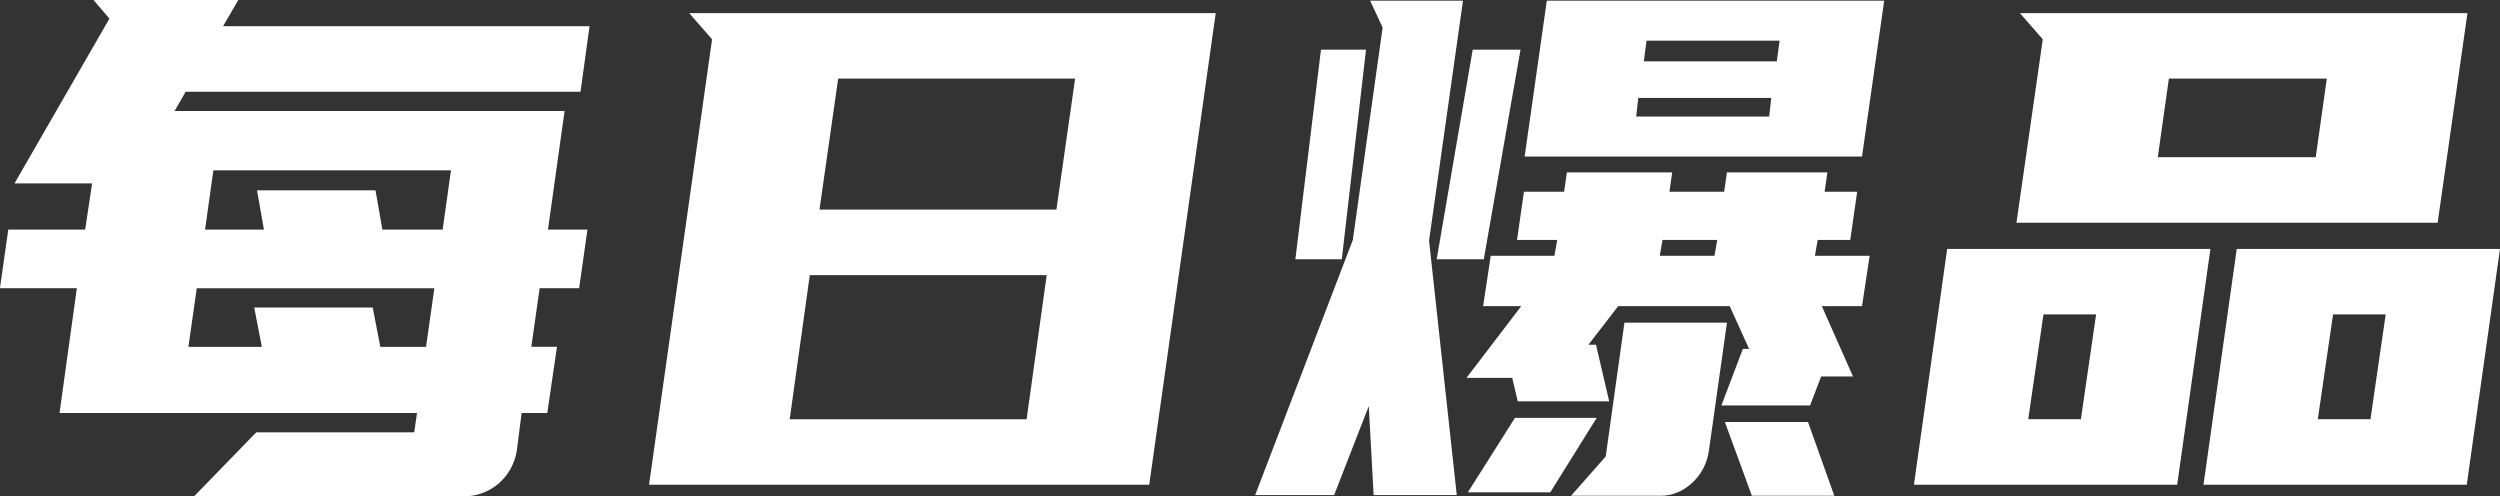
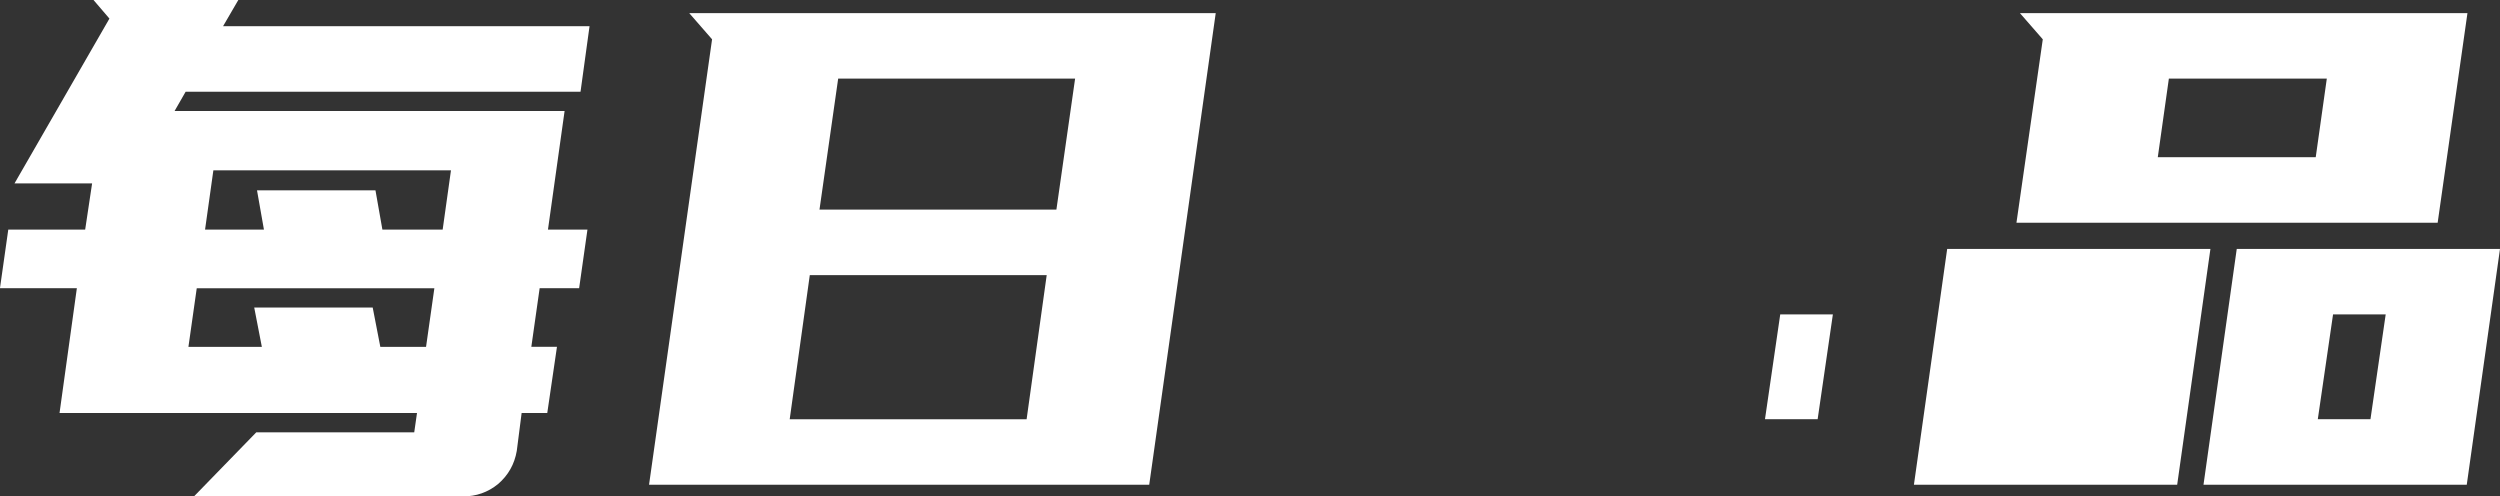
<svg xmlns="http://www.w3.org/2000/svg" fill="none" height="28" viewBox="0 0 141 28" width="141">
  <rect x="0" y="0" width="141" height="28" fill="#333333" stroke="none" />
  <g fill="#fff">
    <path d="m13.441 0-.86 1.478h20.669l-.508 3.694h-22.271l-.625 1.089h21.997l-.938 6.689h2.227l-.469 3.306h-2.227l-.469 3.305h1.446l-.547 3.733h-1.446l-.274 2.139c-.13.752-.482 1.374-1.055 1.867-.573.467-1.237.7-1.993.7h-15.16l3.517-3.617h8.908l.156-1.089h-20.161l.977-7.039h-4.337l.469-3.306h4.337l.391-2.606h-4.376l5.353-9.294-.899-1.05zm-1.407 9.606-.469 3.344h3.321l-.391-2.217h6.681l.391 2.217h3.399l.469-3.344zm8.986 7.739.43 2.217h2.579l.469-3.305h-13.402l-.469 3.305h4.141l-.43-2.217z" />
    <path d="m68.567.739-3.751 26.6h-28.21l3.555-25.122-1.289-1.478zm-10.666 22.906 1.133-8.128h-13.362l-1.133 8.128zm-11.682-11.822h13.362l1.055-7.389h-13.363z" />
-     <path d="m87.67 14.428.156-.894h-2.266l.391-2.722h2.266l.156-1.089h5.939l-.156 1.089h3.087l.156-1.089h5.666l-.157 1.089h1.837l-.391 2.722h-1.836l-.157.894h3.087l-.43 2.839h-2.266l1.758 3.967h-1.797l-.625 1.633h-5.001l1.211-3.189h.352l-1.094-2.411h-6.29l-1.68 2.178h.43l.742 3.189h-5.157l-.312-1.322h-2.579l3.087-4.044h-2.149l.43-2.839zm18.598-14.389-1.25 8.789h-19.028l1.25-8.789zm-25.669 13.533 1.563 14.35h-4.689l-.274-5.017-1.954 5.017h-4.454l5.509-14.389 1.68-11.978-.703-1.517h5.236zm8.01 14.389 1.954-2.217 1.055-7.544h5.783l-1.016 7.194c-.104.752-.43 1.374-.977 1.867-.521.467-1.107.7-1.758.7zm-7.58-13.339 2.032-11.822h2.696l-2.071 11.822zm-6.525-11.822h2.54l-1.367 11.822h-2.618zm8.283 24.967 2.657-4.2h4.61l-2.618 4.2zm16.019.194-1.524-4.161h4.689l1.484 4.161zm-6.095-24.5h7.501l.157-1.167h-7.502zm7.072 3.111.117-1.05h-7.502l-.117 1.05zm-6.173 7.856h3.087l.156-.894h-3.087z" />
-     <path d="m115.213 2.217-1.29-1.478h25.241l-1.68 11.822h-23.756zm15.394 6.65.625-4.433h-8.908l-.625 4.433zm10.393 5.172-1.875 13.3h-14.848l1.876-13.3zm-9.416 3.694-.86 5.911h2.97l.859-5.911zm-6.916-3.694-1.875 13.3h-14.848l1.876-13.3zm-9.416 3.694-.86 5.911h2.97l.859-5.911z" />
+     <path d="m115.213 2.217-1.29-1.478h25.241l-1.68 11.822h-23.756zm15.394 6.65.625-4.433h-8.908l-.625 4.433zm10.393 5.172-1.875 13.3h-14.848l1.876-13.3zm-9.416 3.694-.86 5.911h2.97l.859-5.911zm-6.916-3.694-1.875 13.3h-14.848l1.876-13.3m-9.416 3.694-.86 5.911h2.97l.859-5.911z" />
  </g>
</svg>